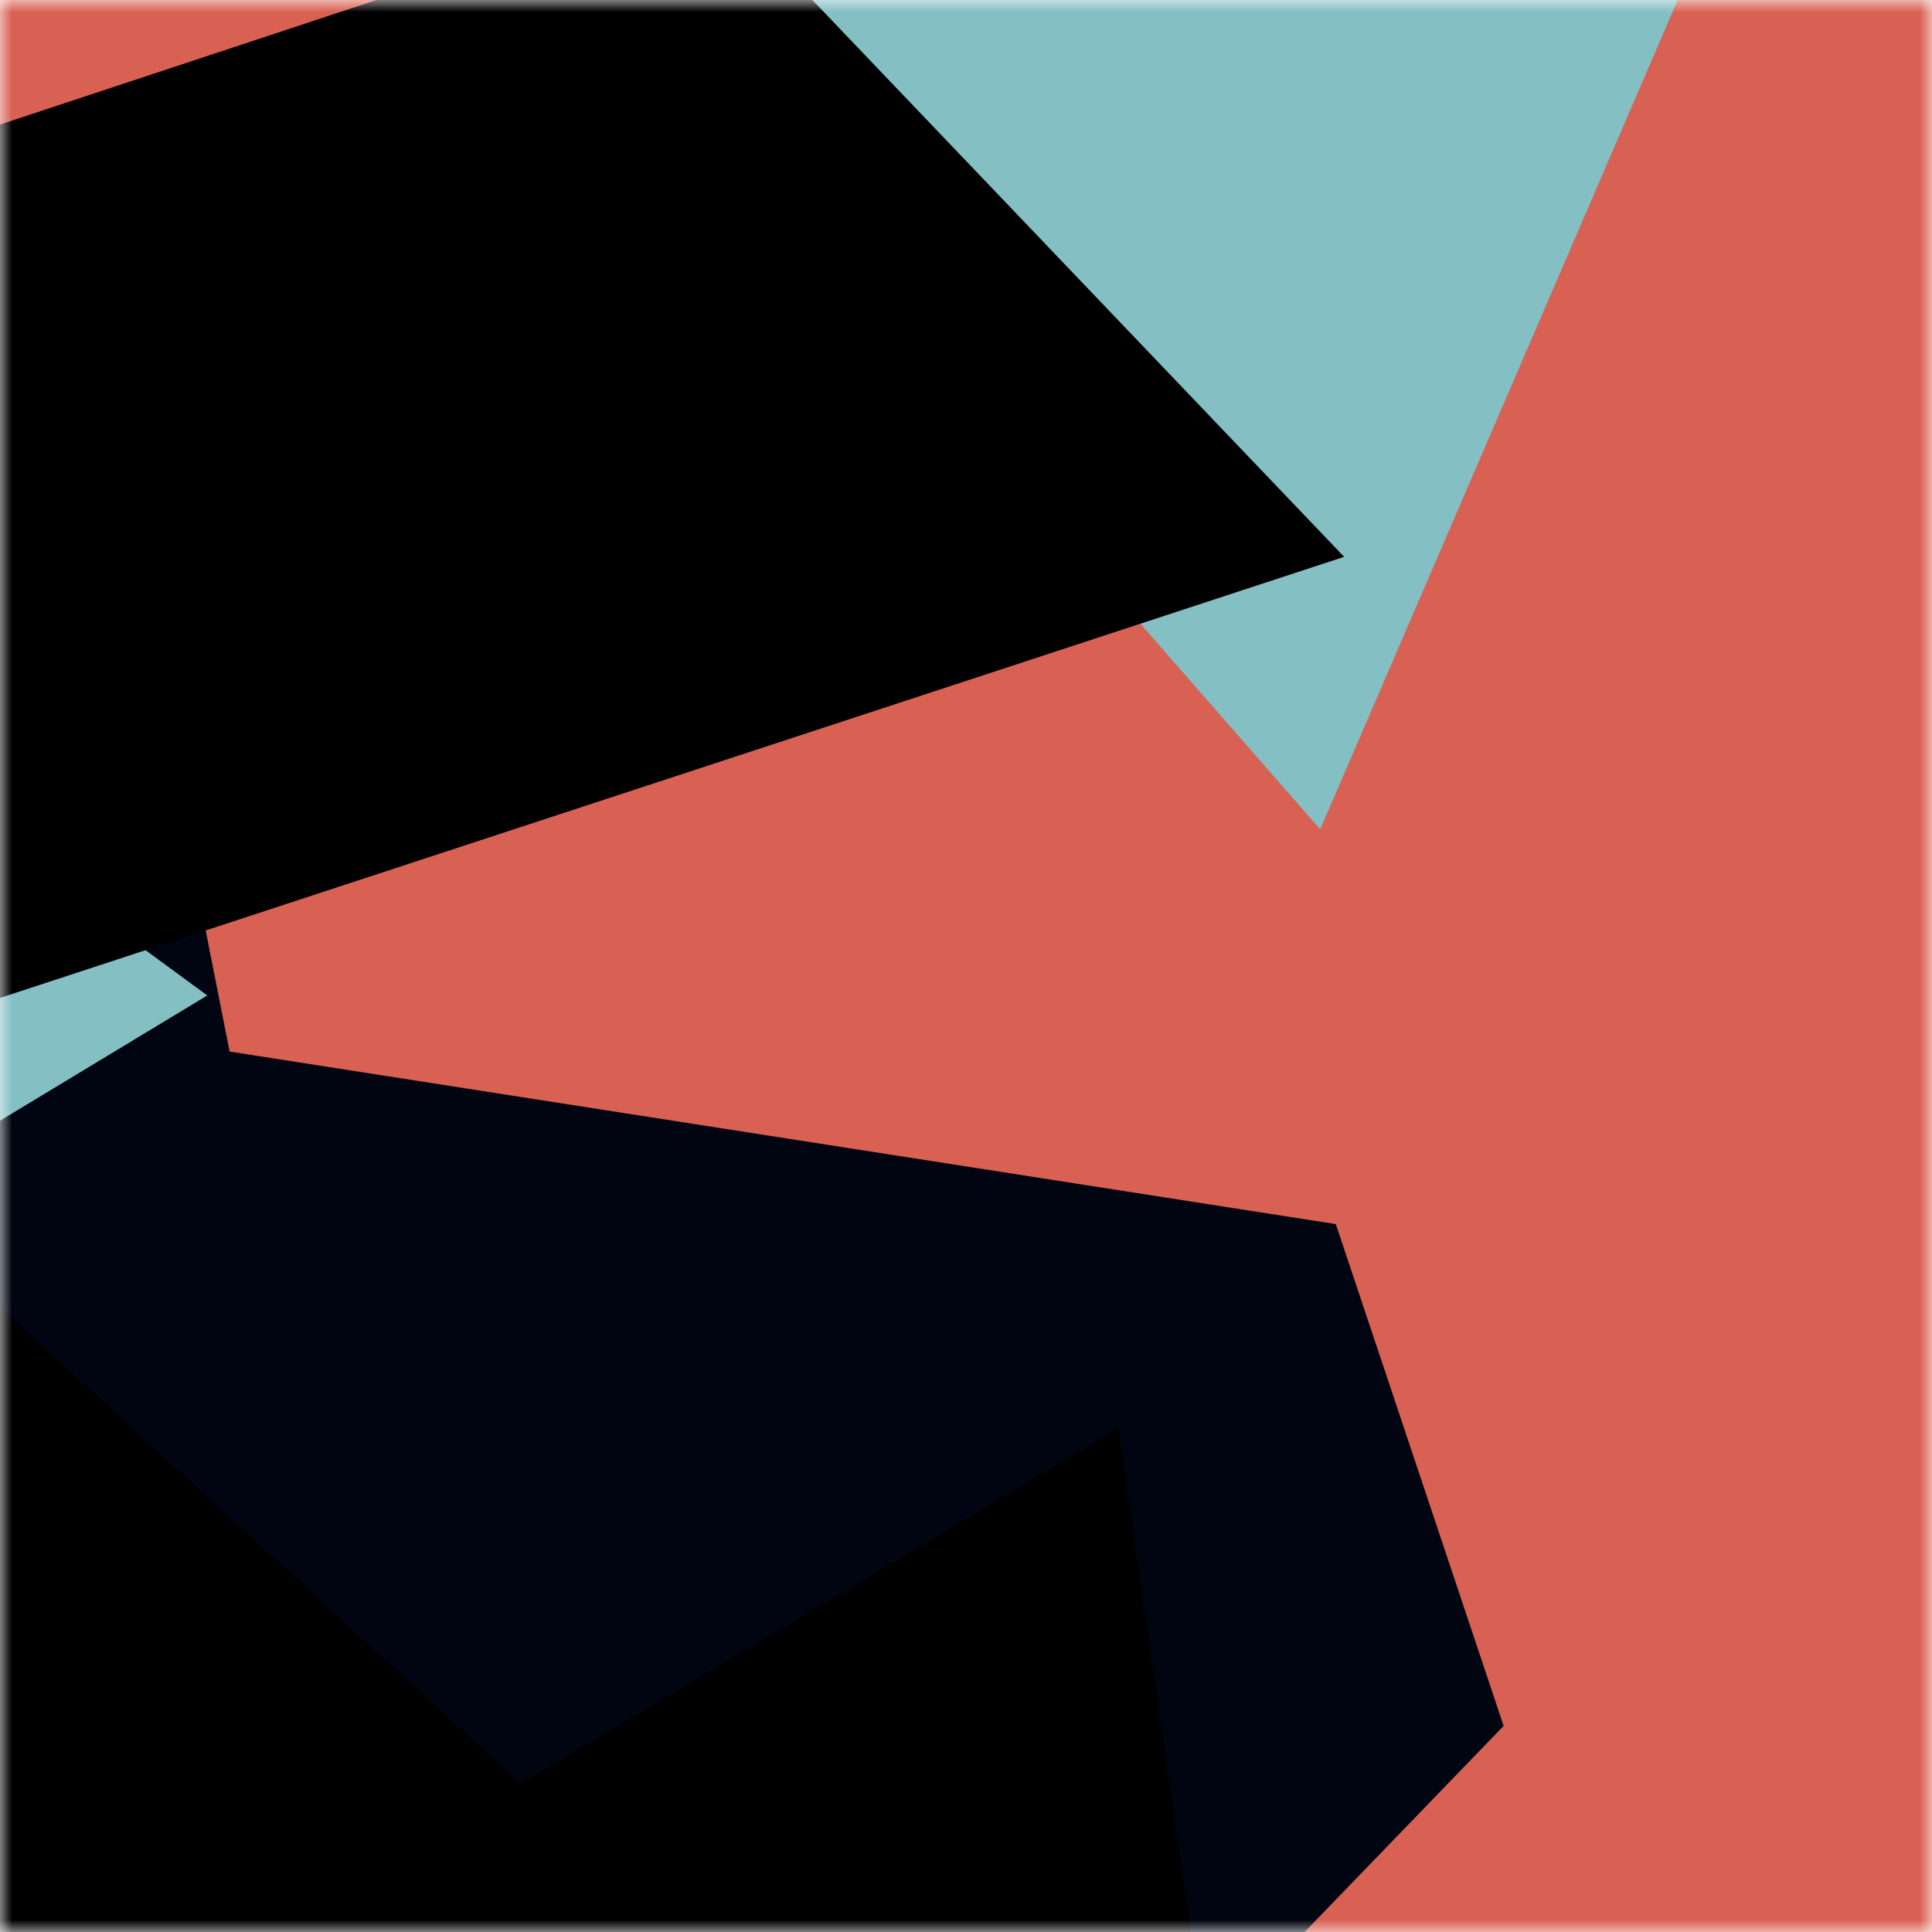
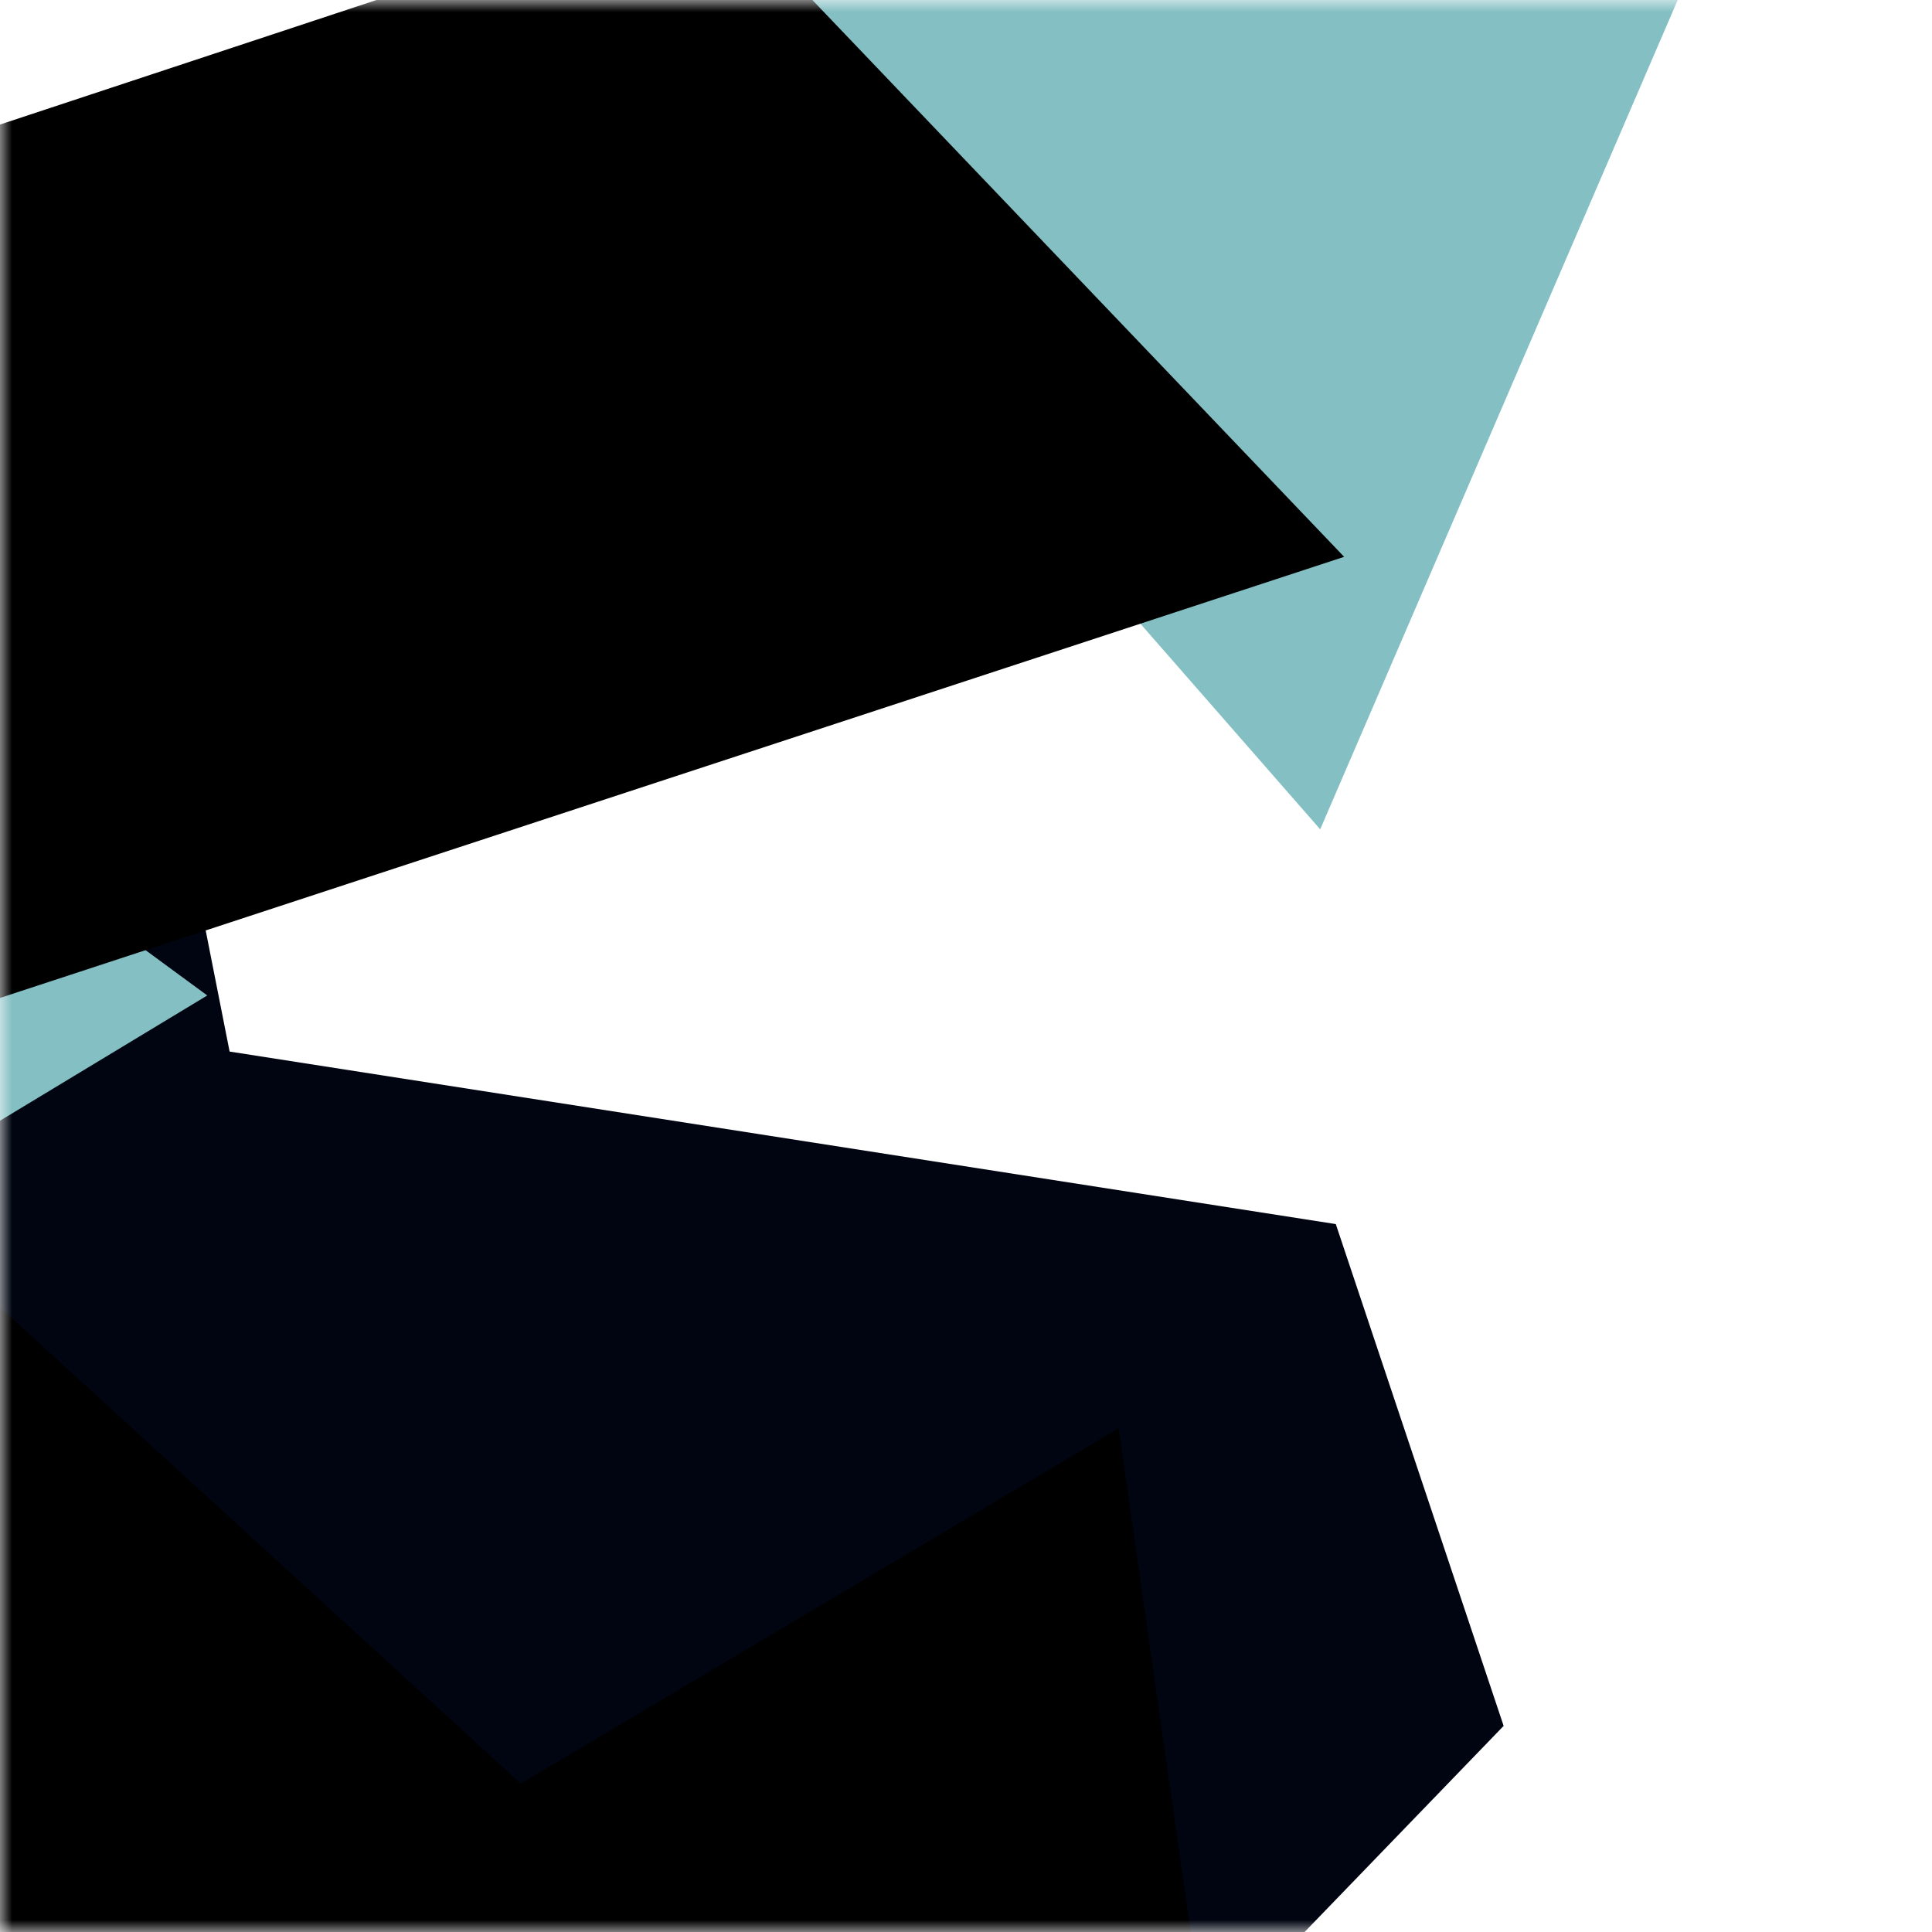
<svg xmlns="http://www.w3.org/2000/svg" viewBox="0 0 80 80" fill="none" role="img" width="240" height="240">
  <title>icarocampolina.eth</title>
  <mask id="962853413" maskUnits="userSpaceOnUse" x="0" y="0" width="80" height="80">
    <rect width="80" height="80" fill="#fff" />
  </mask>
  <g mask="url(#962853413)">
-     <rect width="80" height="80" fill="#d96153" />
    <path filter="url(#filter_962853413)" d="M32.414 59.35L50.376 70.5H72.5v-71H33.728L26.5 13.381l19.057 27.08L32.414 59.35z" fill="#000511" transform="translate(-2 -2) rotate(-226 40 40) scale(1.4)" />
    <path filter="url(#filter_962853413)" style="mix-blend-mode:overlay" d="M22.216 24L0 46.75l14.108 38.129L78 86l-3.081-59.276-22.378 4.005 12.972 20.186-23.35 27.395L22.215 24z" fill="#84bfc3" transform="translate(7 -7) rotate(159 40 40) scale(1.5)" />
    <path filter="url(#filter_962853413)" d="M22.216 24L0 46.75l14.108 38.129L78 86l-3.081-59.276-22.378 4.005 12.972 20.186-23.35 27.395L22.215 24z" fill="rgba(255, 255, 255, .25" transform="translate(4 -4) rotate(92 40 40) scale(1.2)" />
  </g>
  <defs>
    <filter id="filter_962853413" filterUnits="userSpaceOnUse" color-interpolation-filters="sRGB">
      <feFlood flood-opacity="0" result="BackgroundImageFix" />
      <feBlend in="SourceGraphic" in2="BackgroundImageFix" result="shape" />
      <feGaussianBlur stdDeviation="8" result="effect1_foregroundBlur" />
    </filter>
  </defs>
</svg>